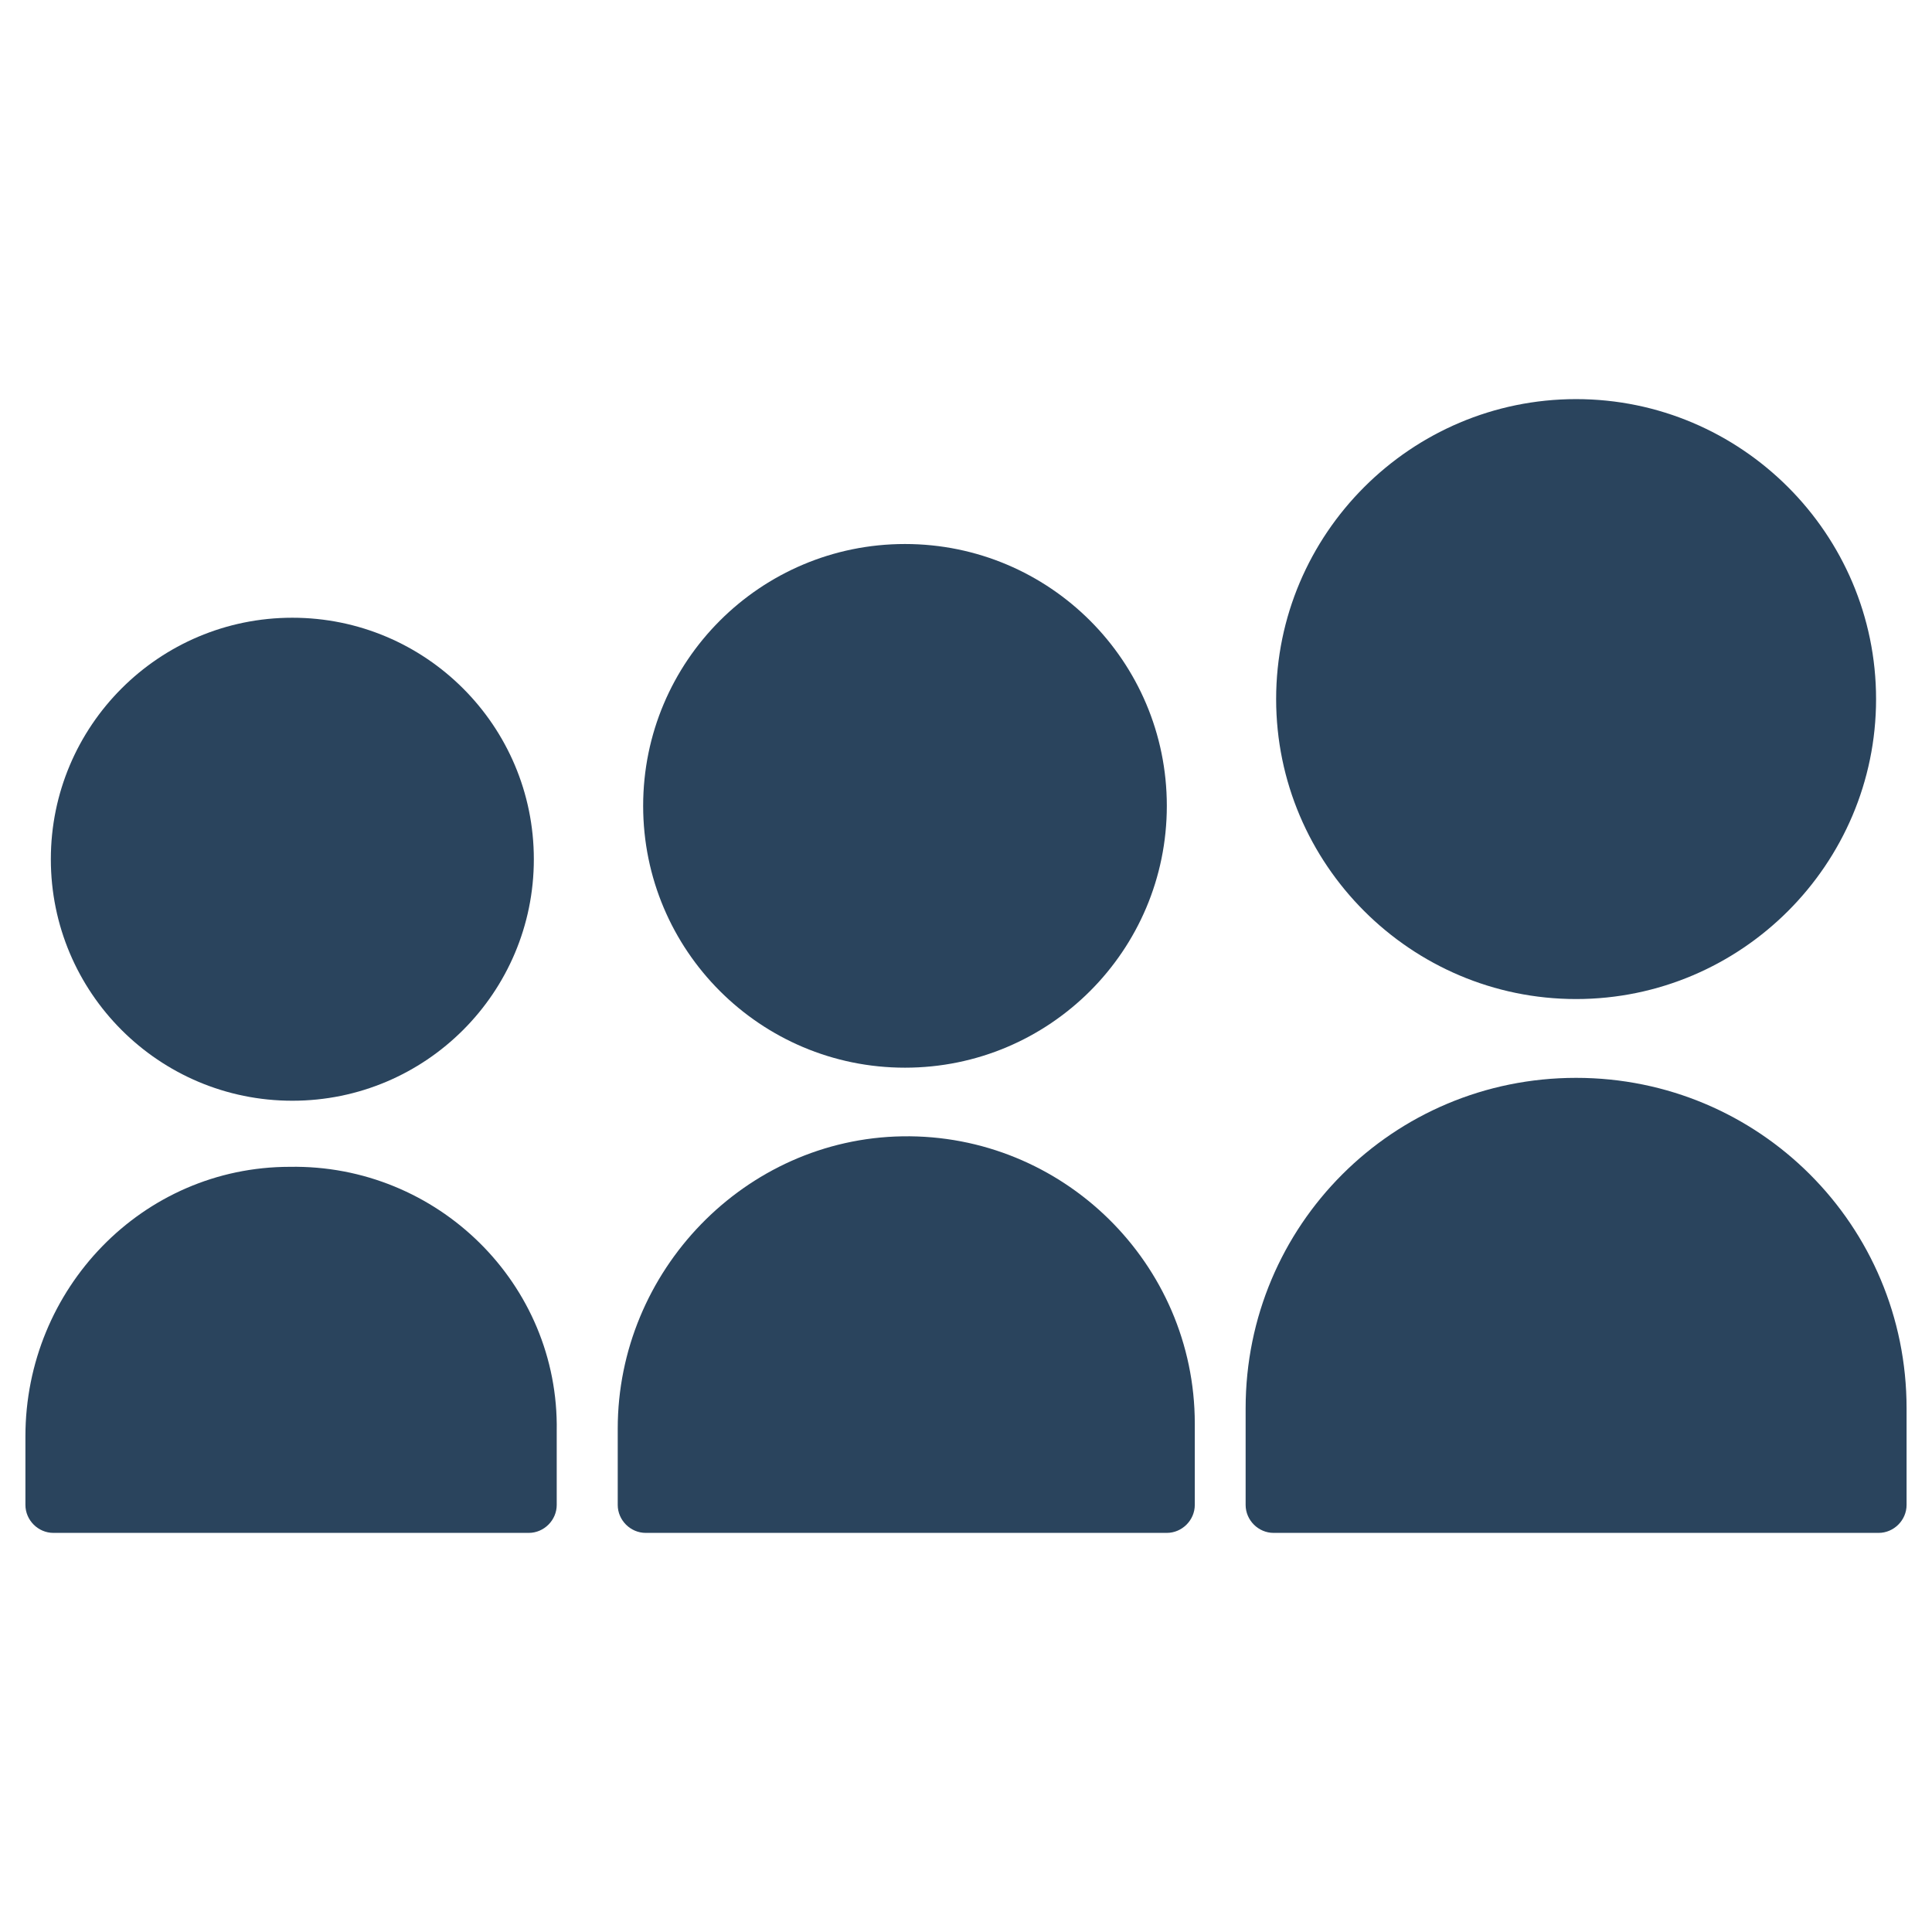
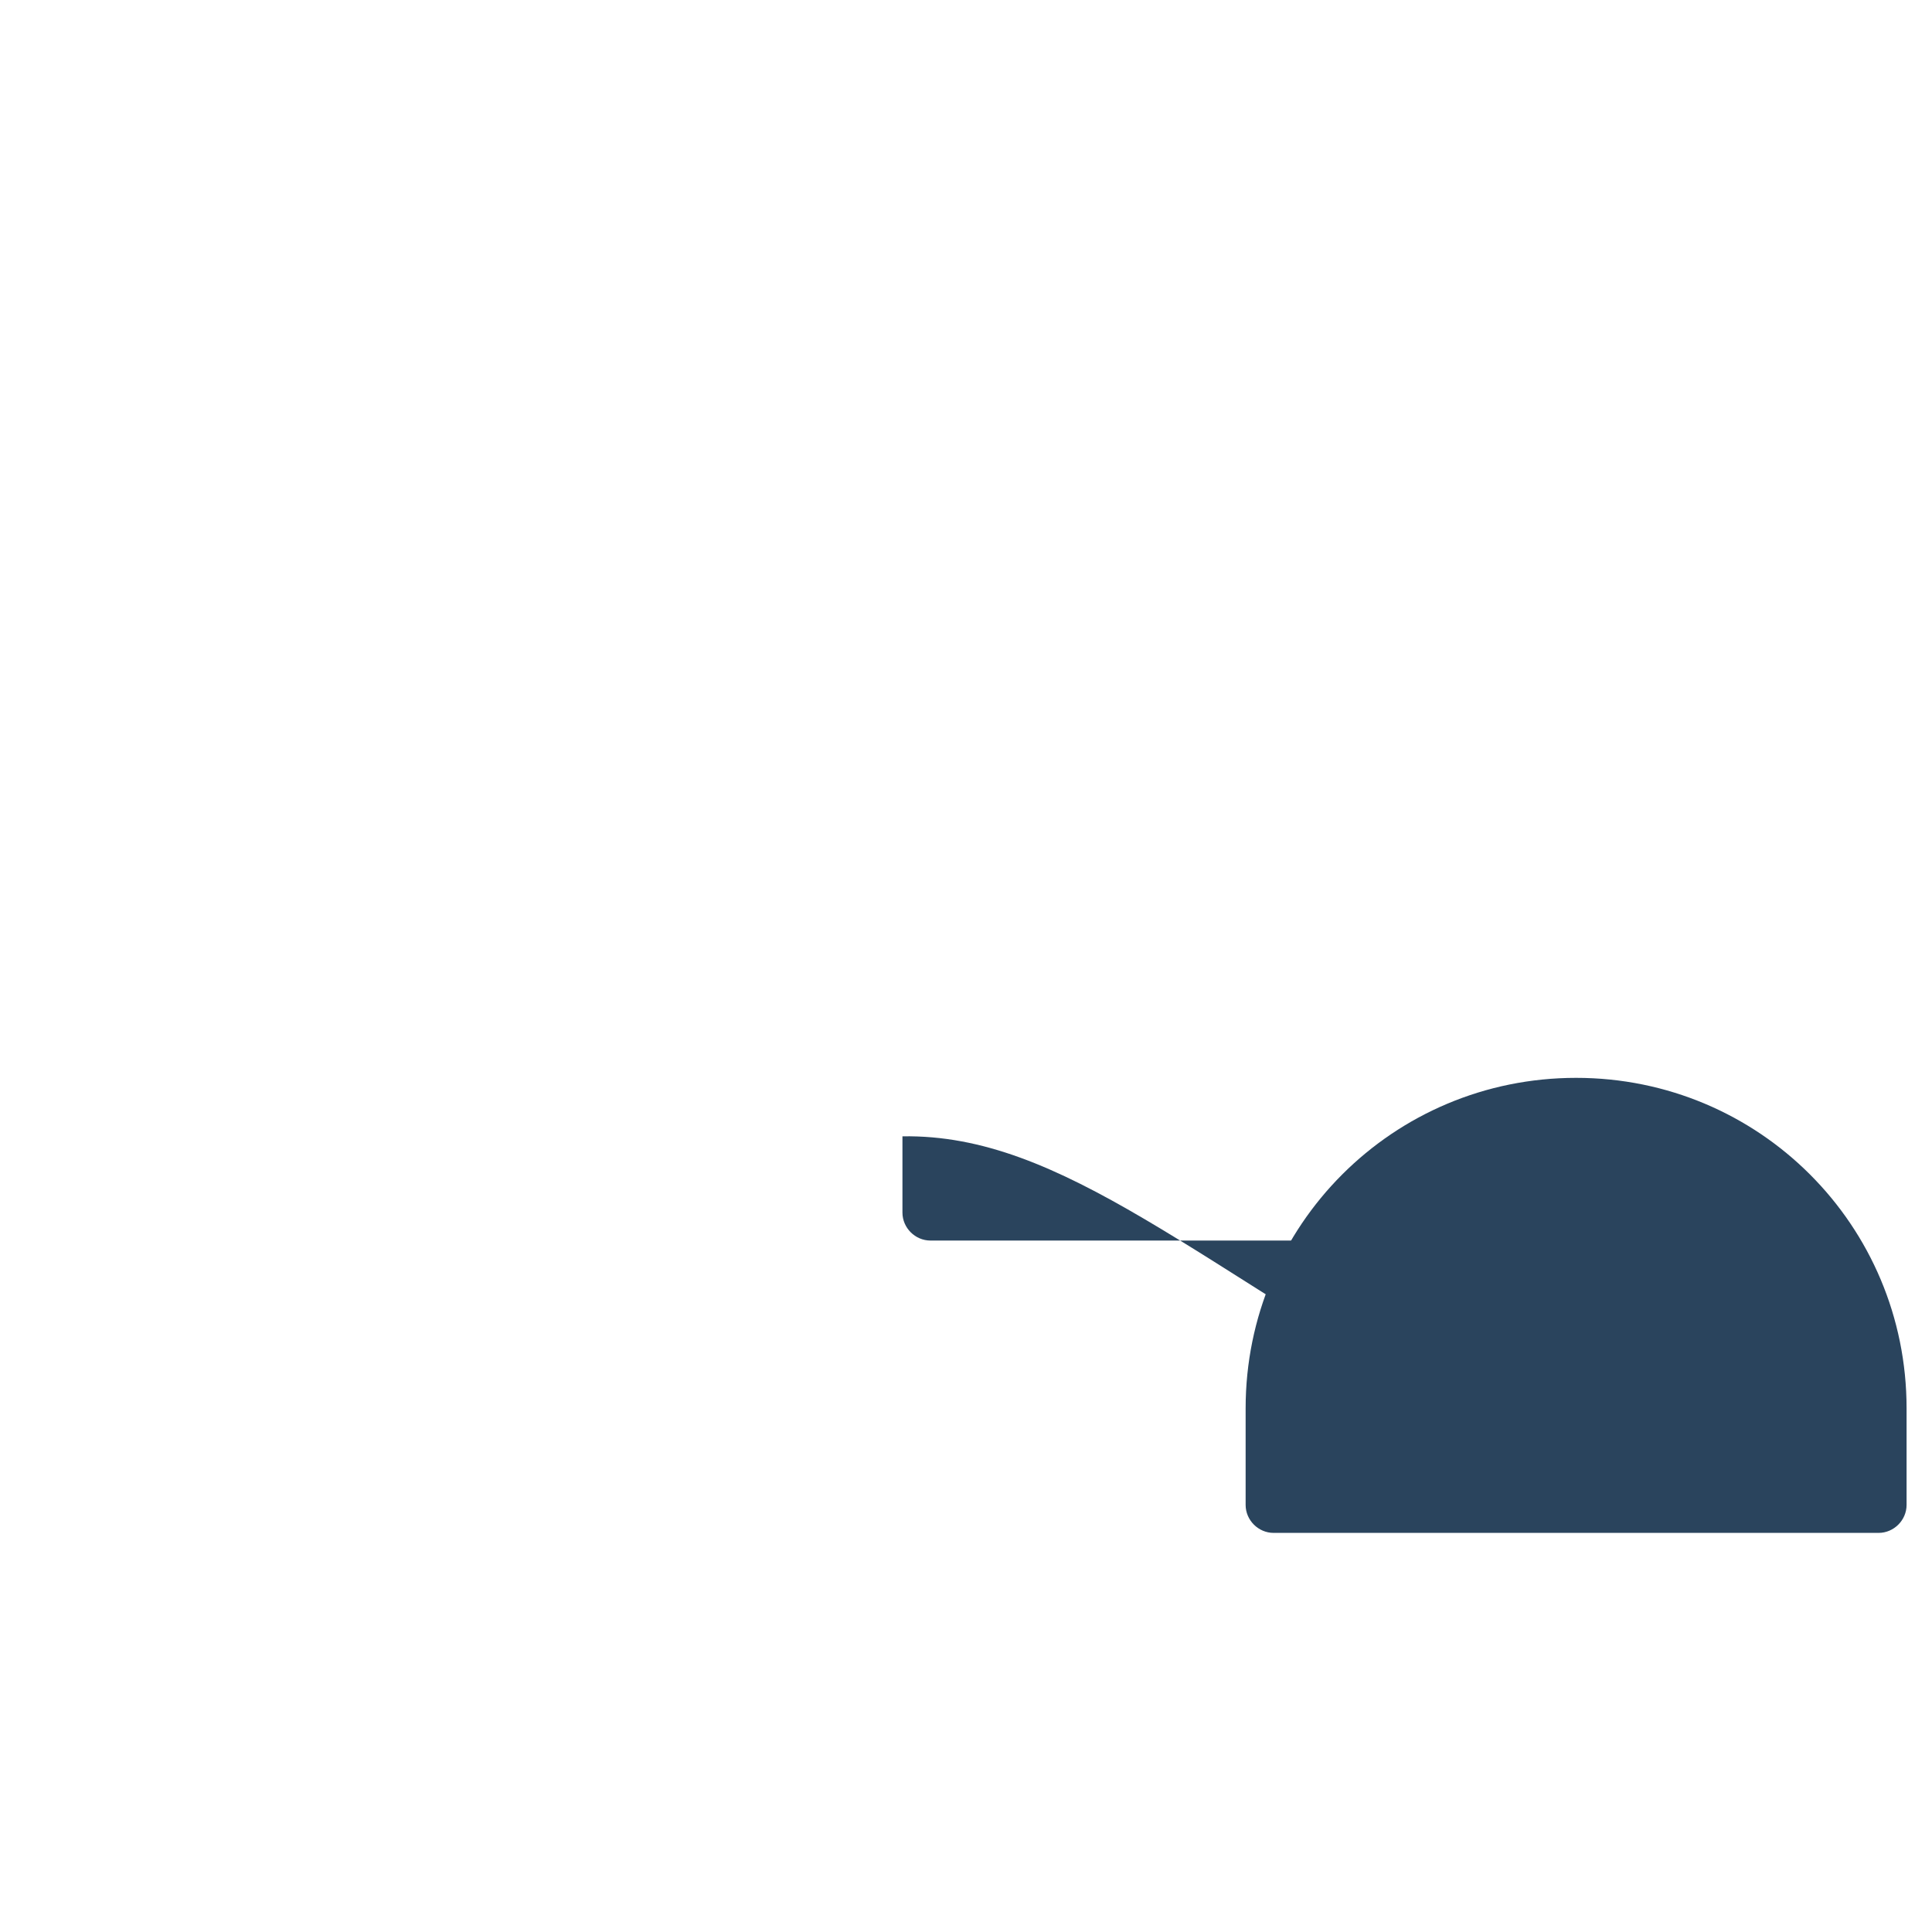
<svg xmlns="http://www.w3.org/2000/svg" id="Layer_1" style="enable-background:new 0 0 76 76;" version="1.1" viewBox="0 0 76 76" xml:space="preserve">
  <style type="text/css">
	.st0{fill:#2A445D;}
	.st1{fill:#37546B;}
	.st2{fill:#213B51;}
</style>
  <g>
    <g>
      <g>
-         <circle class="st0" cx="11.5" cy="33.8" r="9.5" />
-         <path class="st0" d="M11.4,45.9C5.6,45.9,1,50.7,1,56.5v2.7c0,0.6,0.5,1.1,1.1,1.1h18.7c0.6,0,1.1-0.5,1.1-1.1v-2.9     C22,50.5,17.2,45.8,11.4,45.9z" />
+         </g>
+       <g>
+         <path class="st0" d="M35.5,44.7v3c0,0.6,0.5,1.1,1.1,1.1h20.5c0.6,0,1.1-0.5,1.1-1.1V56     C47,49.7,41.8,44.6,35.5,44.7z" />
      </g>
      <g>
-         <circle class="st0" cx="35.6" cy="31.7" r="10.3" />
-         <path class="st0" d="M35.5,44.7c-6.2,0.1-11.2,5.3-11.2,11.5v3c0,0.6,0.5,1.1,1.1,1.1h20.5c0.6,0,1.1-0.5,1.1-1.1V56     C47,49.7,41.8,44.6,35.5,44.7z" />
-       </g>
-       <g>
-         <path class="st0" d="M62,39.3c6.5,0,11.8-5.3,11.8-11.8c0-6.5-5.3-11.8-11.8-11.8c-6.5,0-11.8,5.3-11.8,11.8     C50.2,34,55.5,39.3,62,39.3z" />
        <path class="st0" d="M62,42.4L62,42.4c-7.2,0-13,5.8-13,13v3.8c0,0.6,0.5,1.1,1.1,1.1h23.8c0.6,0,1.1-0.5,1.1-1.1v-3.8     C75,48.2,69.2,42.4,62,42.4z" />
      </g>
    </g>
  </g>
</svg>